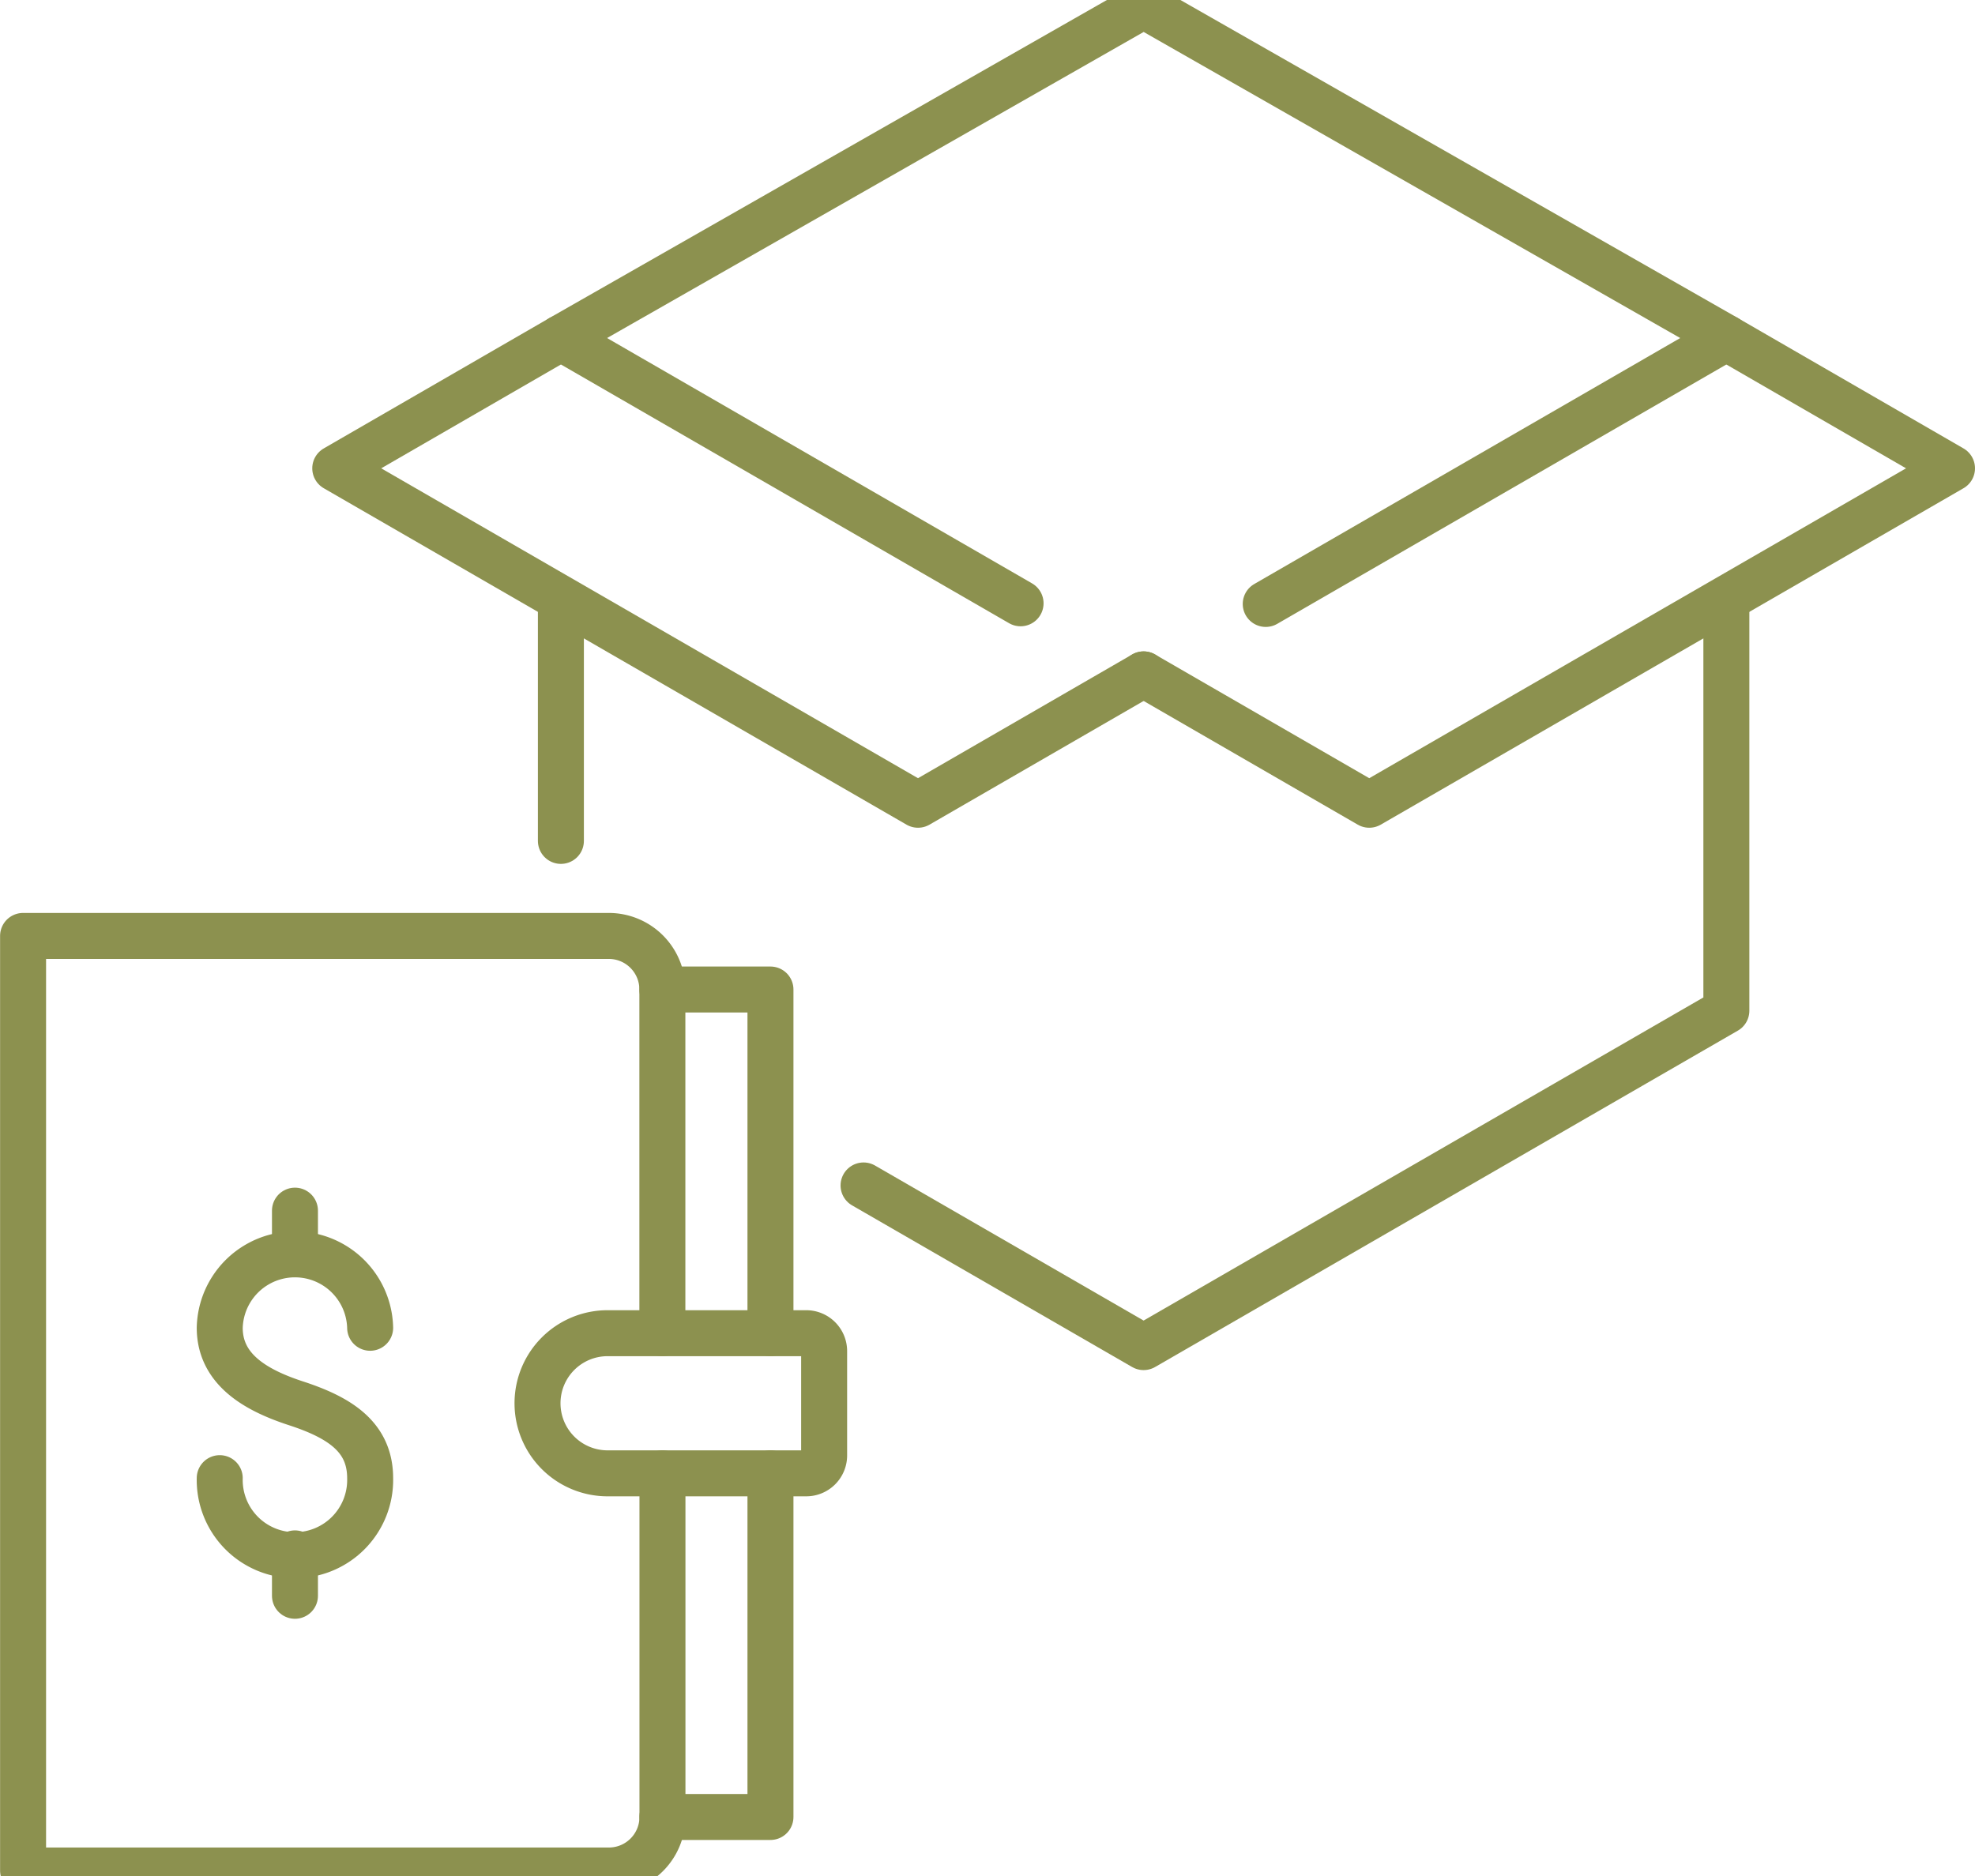
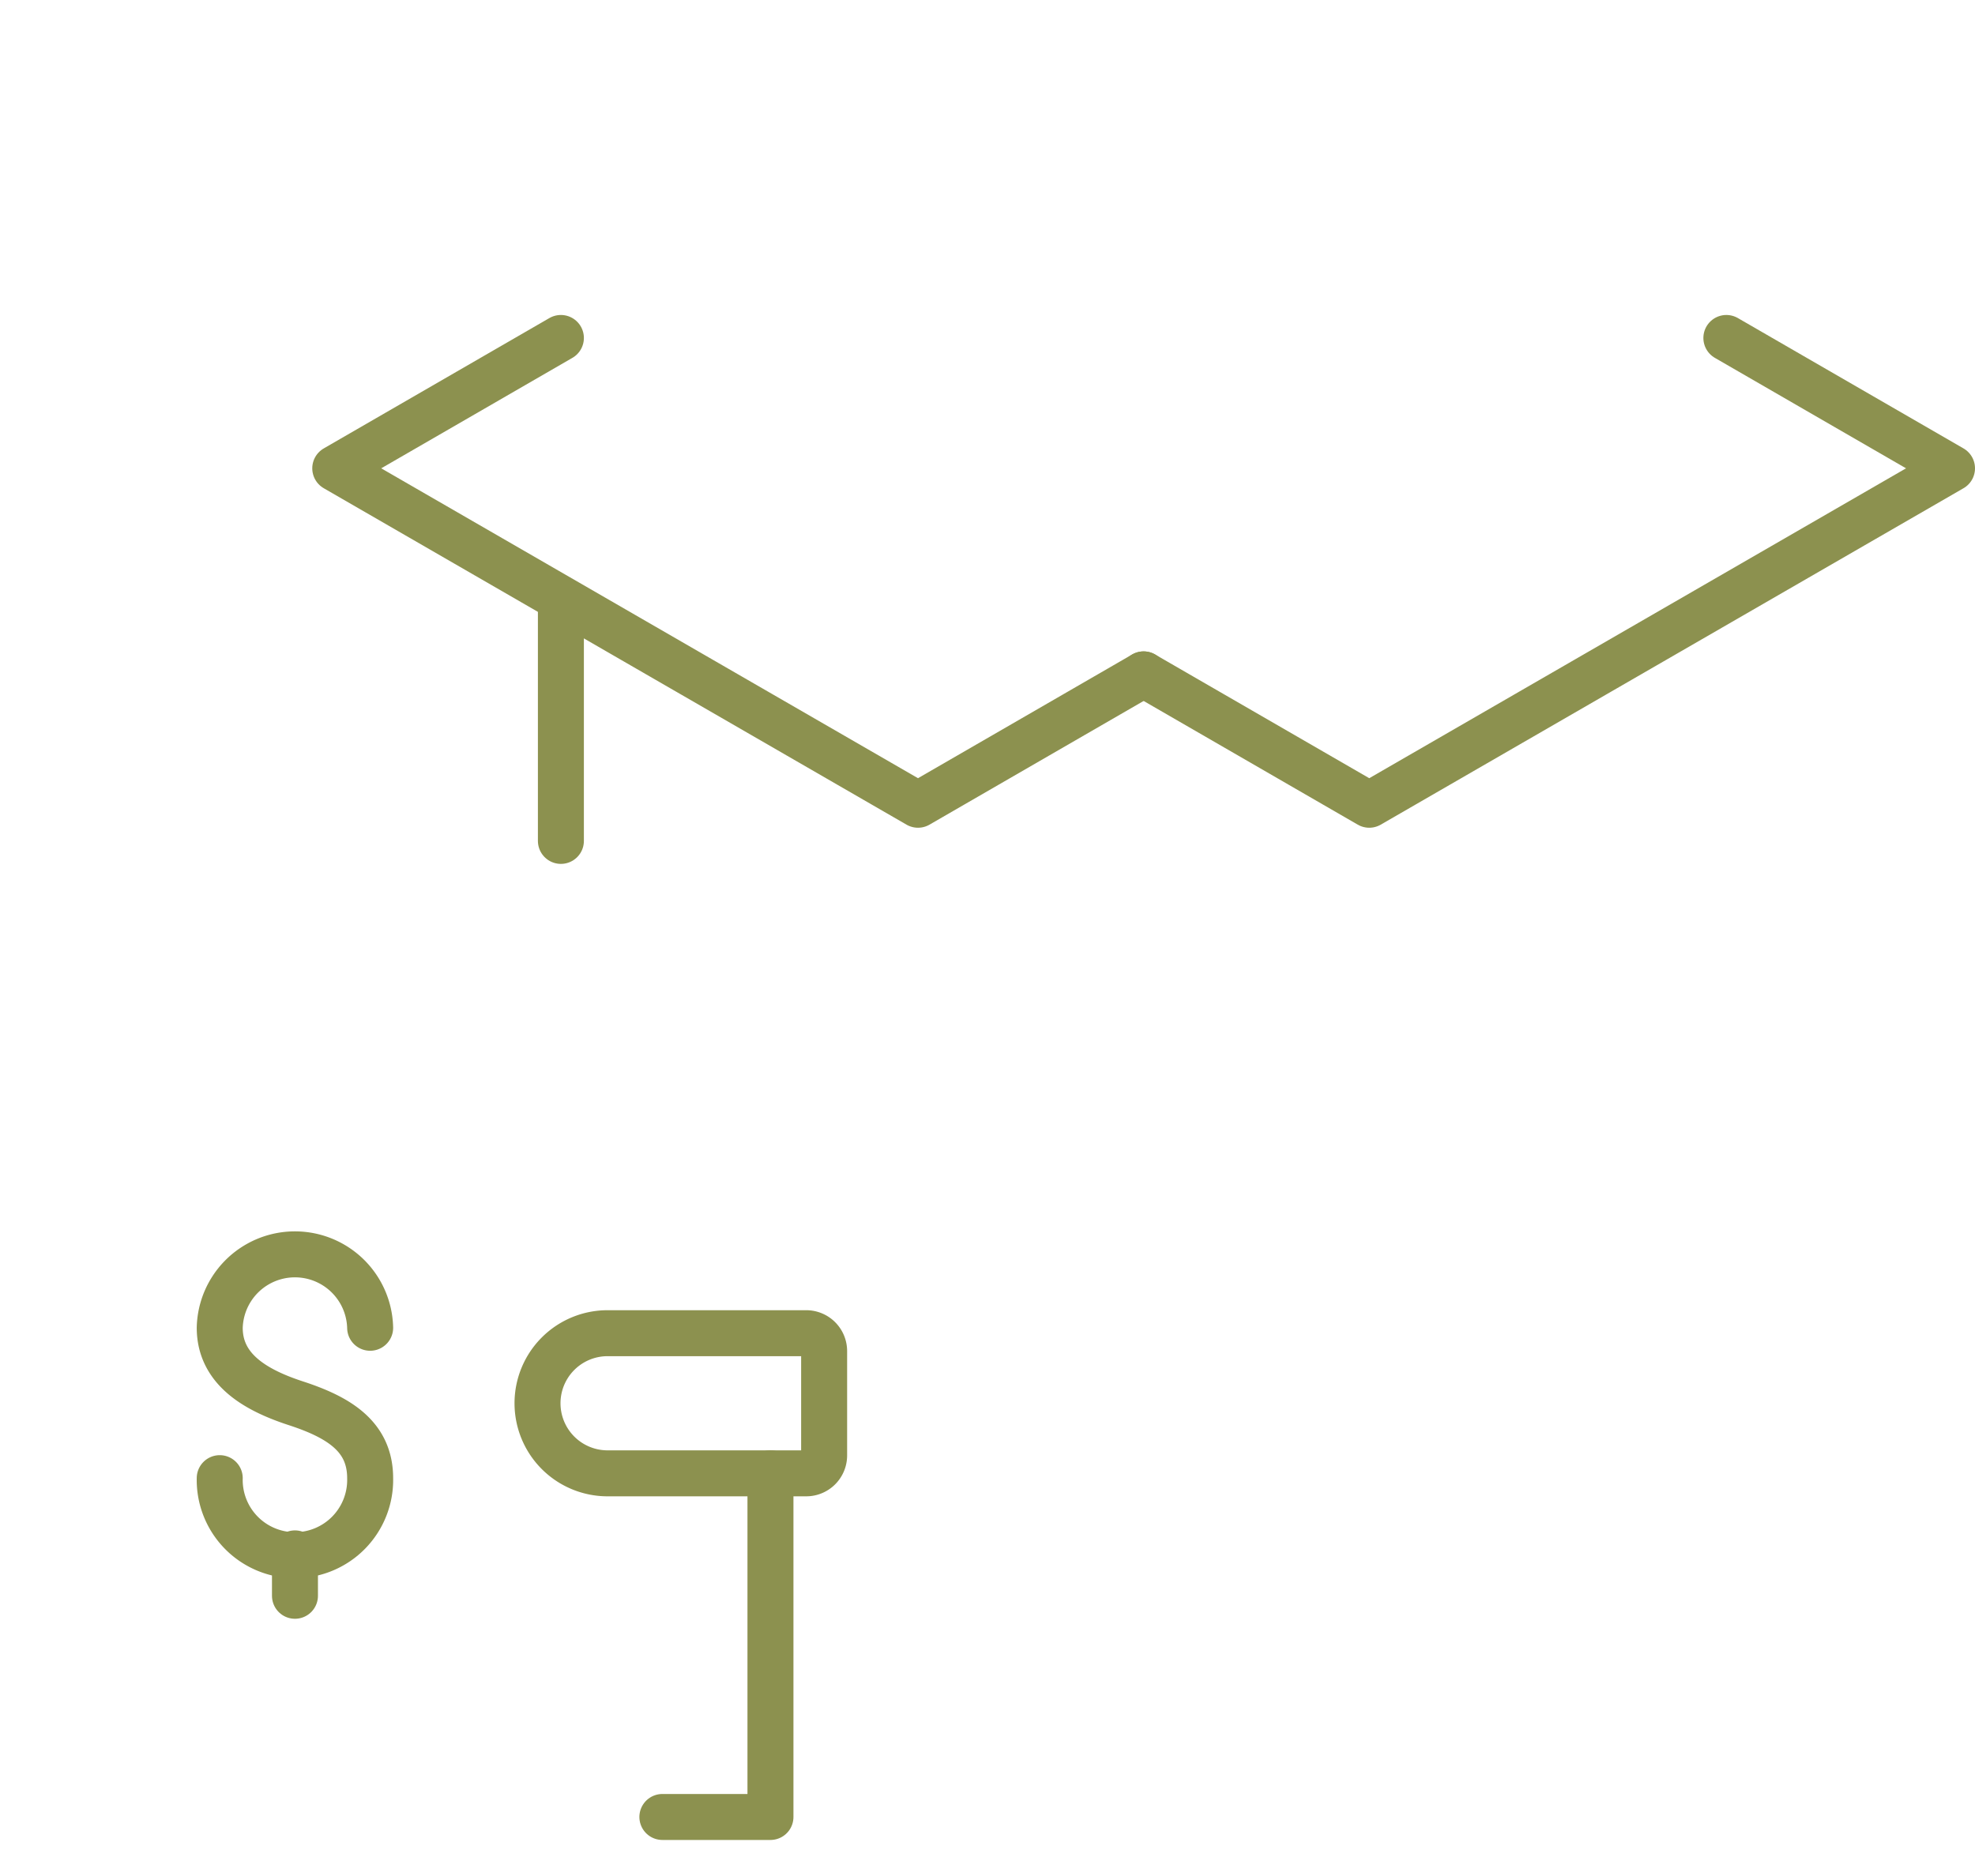
<svg xmlns="http://www.w3.org/2000/svg" preserveAspectRatio="xMidYMid slice" width="120px" height="114px" viewBox="0 0 45.444 43.977">
  <g id="Gruppe_9112" data-name="Gruppe 9112" transform="translate(-1205.069 -1417.867)">
    <g id="Gruppe_9106" data-name="Gruppe 9106">
-       <path id="Pfad_7827" data-name="Pfad 7827" d="M1228.552,1432.153l-10.577-6.107,13.409-7.65,13.409,7.65-10.6,6.122" fill="none" stroke="#8c914f" stroke-linecap="round" stroke-linejoin="round" stroke-width="1.058" />
      <line id="Linie_3296" data-name="Linie 3296" y1="5.553" transform="translate(1217.975 1432.068)" fill="none" stroke="#8c914f" stroke-linecap="round" stroke-linejoin="round" stroke-width="1.058" />
-       <path id="Pfad_7828" data-name="Pfad 7828" d="M1244.792,1432.268v9.261l-3.693,2.132-9.716,5.609-6.444-3.72" fill="none" stroke="#8c914f" stroke-linecap="round" stroke-linejoin="round" stroke-width="1.058" />
      <path id="Pfad_7829" data-name="Pfad 7829" d="M1244.792,1426.047l5.192,3-13.409,7.742-5.192-3" fill="none" stroke="#8c914f" stroke-linecap="round" stroke-linejoin="round" stroke-width="1.058" />
      <path id="Pfad_7830" data-name="Pfad 7830" d="M1217.975,1426.047l-5.192,3,13.409,7.742,5.192-3" fill="none" stroke="#8c914f" stroke-linecap="round" stroke-linejoin="round" stroke-width="1.058" />
    </g>
    <g id="Gruppe_9111" data-name="Gruppe 9111">
      <g id="Gruppe_9107" data-name="Gruppe 9107">
-         <path id="Pfad_7831" data-name="Pfad 7831" d="M1220.31,1448.95v-7.909a1.233,1.233,0,0,0-1.233-1.233H1205.6v21.507h13.479a1.233,1.233,0,0,0,1.233-1.232v-7.909" fill="none" stroke="#8c914f" stroke-linecap="round" stroke-linejoin="round" stroke-width="1.058" />
        <path id="Pfad_7832" data-name="Pfad 7832" d="M1219.049,1448.95h4.57a.412.412,0,0,1,.413.412v2.4a.412.412,0,0,1-.413.413h-4.57a1.612,1.612,0,0,1-1.612-1.612h0A1.612,1.612,0,0,1,1219.049,1448.95Z" fill="none" stroke="#8c914f" stroke-linecap="round" stroke-linejoin="round" stroke-width="1.058" />
        <path id="Pfad_7833" data-name="Pfad 7833" d="M1220.31,1460.083h2.487v-7.909" fill="none" stroke="#8c914f" stroke-linecap="round" stroke-linejoin="round" stroke-width="1.058" />
-         <path id="Pfad_7834" data-name="Pfad 7834" d="M1220.31,1441.041h2.487v7.909" fill="none" stroke="#8c914f" stroke-linecap="round" stroke-linejoin="round" stroke-width="1.058" />
      </g>
      <g id="Gruppe_9110" data-name="Gruppe 9110">
        <g id="Gruppe_9109" data-name="Gruppe 9109">
          <g id="Gruppe_9108" data-name="Gruppe 9108">
            <path id="Pfad_7835" data-name="Pfad 7835" d="M1210.125,1452.286a1.731,1.731,0,1,0,3.461,0c0-.955-.709-1.4-1.73-1.73-.909-.3-1.731-.775-1.731-1.731a1.731,1.731,0,0,1,3.461,0" fill="none" stroke="#8c914f" stroke-linecap="round" stroke-linejoin="round" stroke-width="1.058" />
-             <line id="Linie_3297" data-name="Linie 3297" y2="0.976" transform="translate(1211.856 1446.13)" fill="none" stroke="#8c914f" stroke-linecap="round" stroke-linejoin="round" stroke-width="1.058" />
            <line id="Linie_3298" data-name="Linie 3298" y2="0.976" transform="translate(1211.856 1454.017)" fill="none" stroke="#8c914f" stroke-linecap="round" stroke-linejoin="round" stroke-width="1.058" />
          </g>
        </g>
      </g>
    </g>
  </g>
</svg>